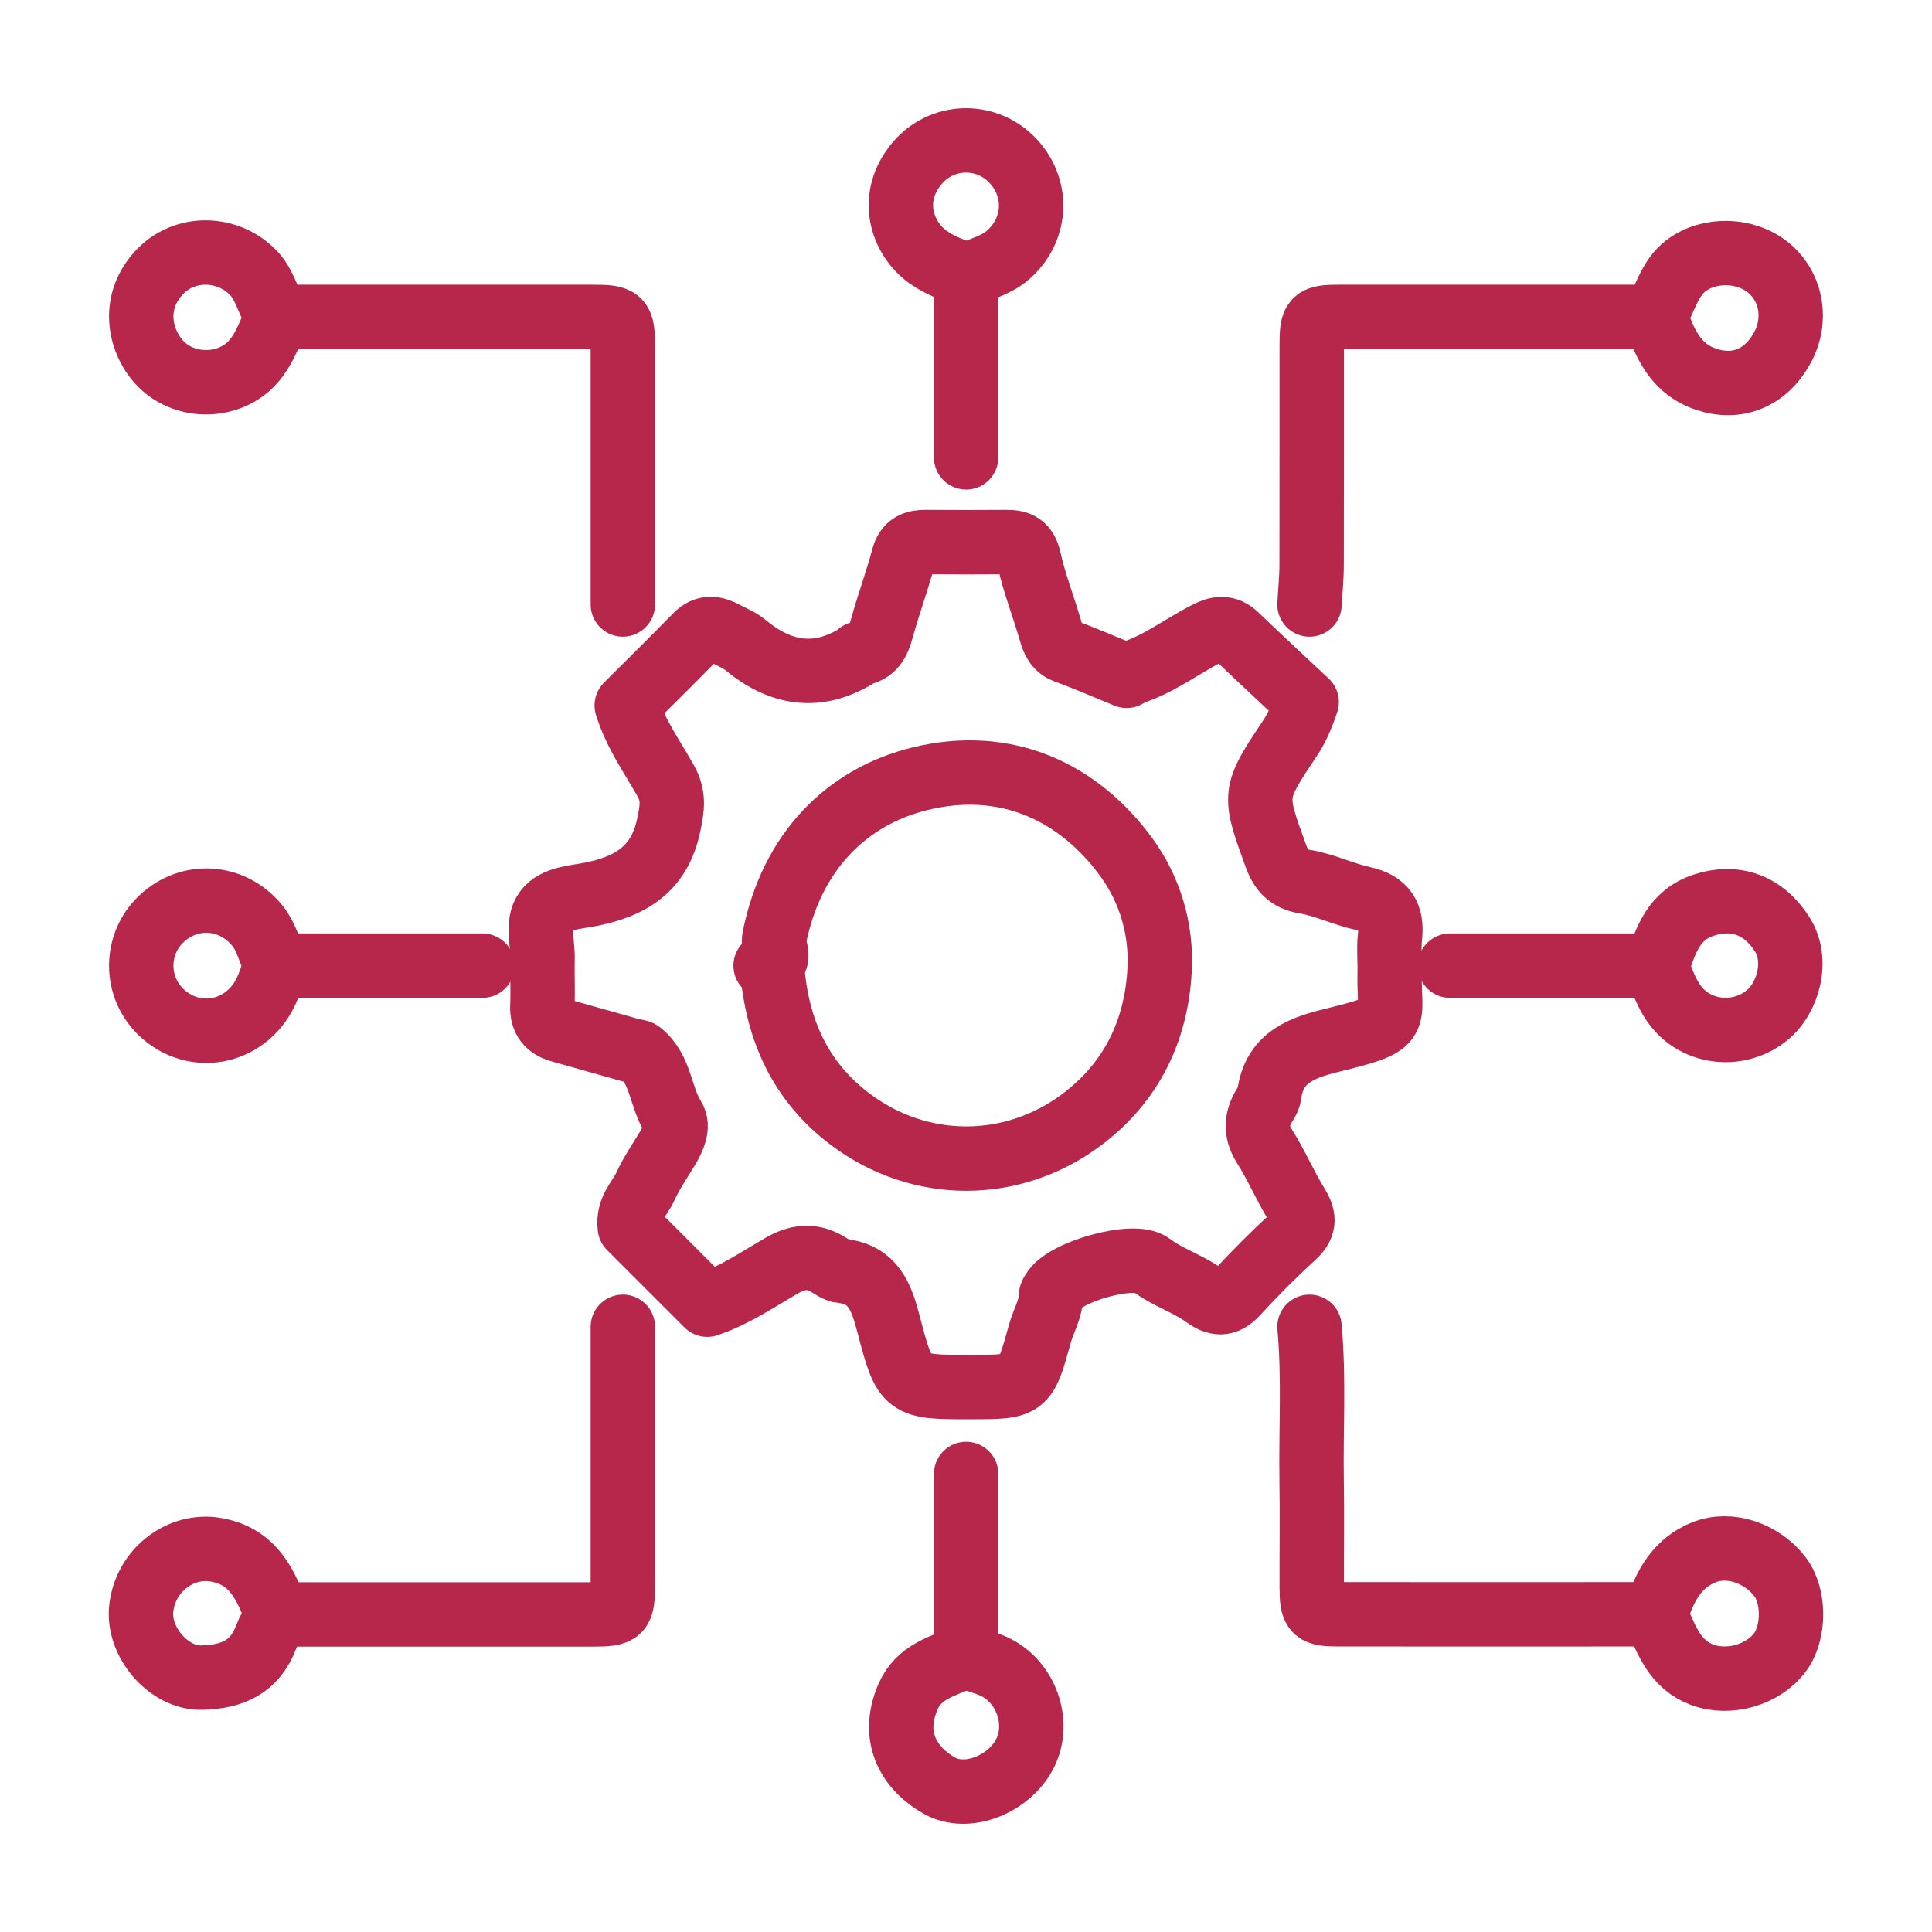
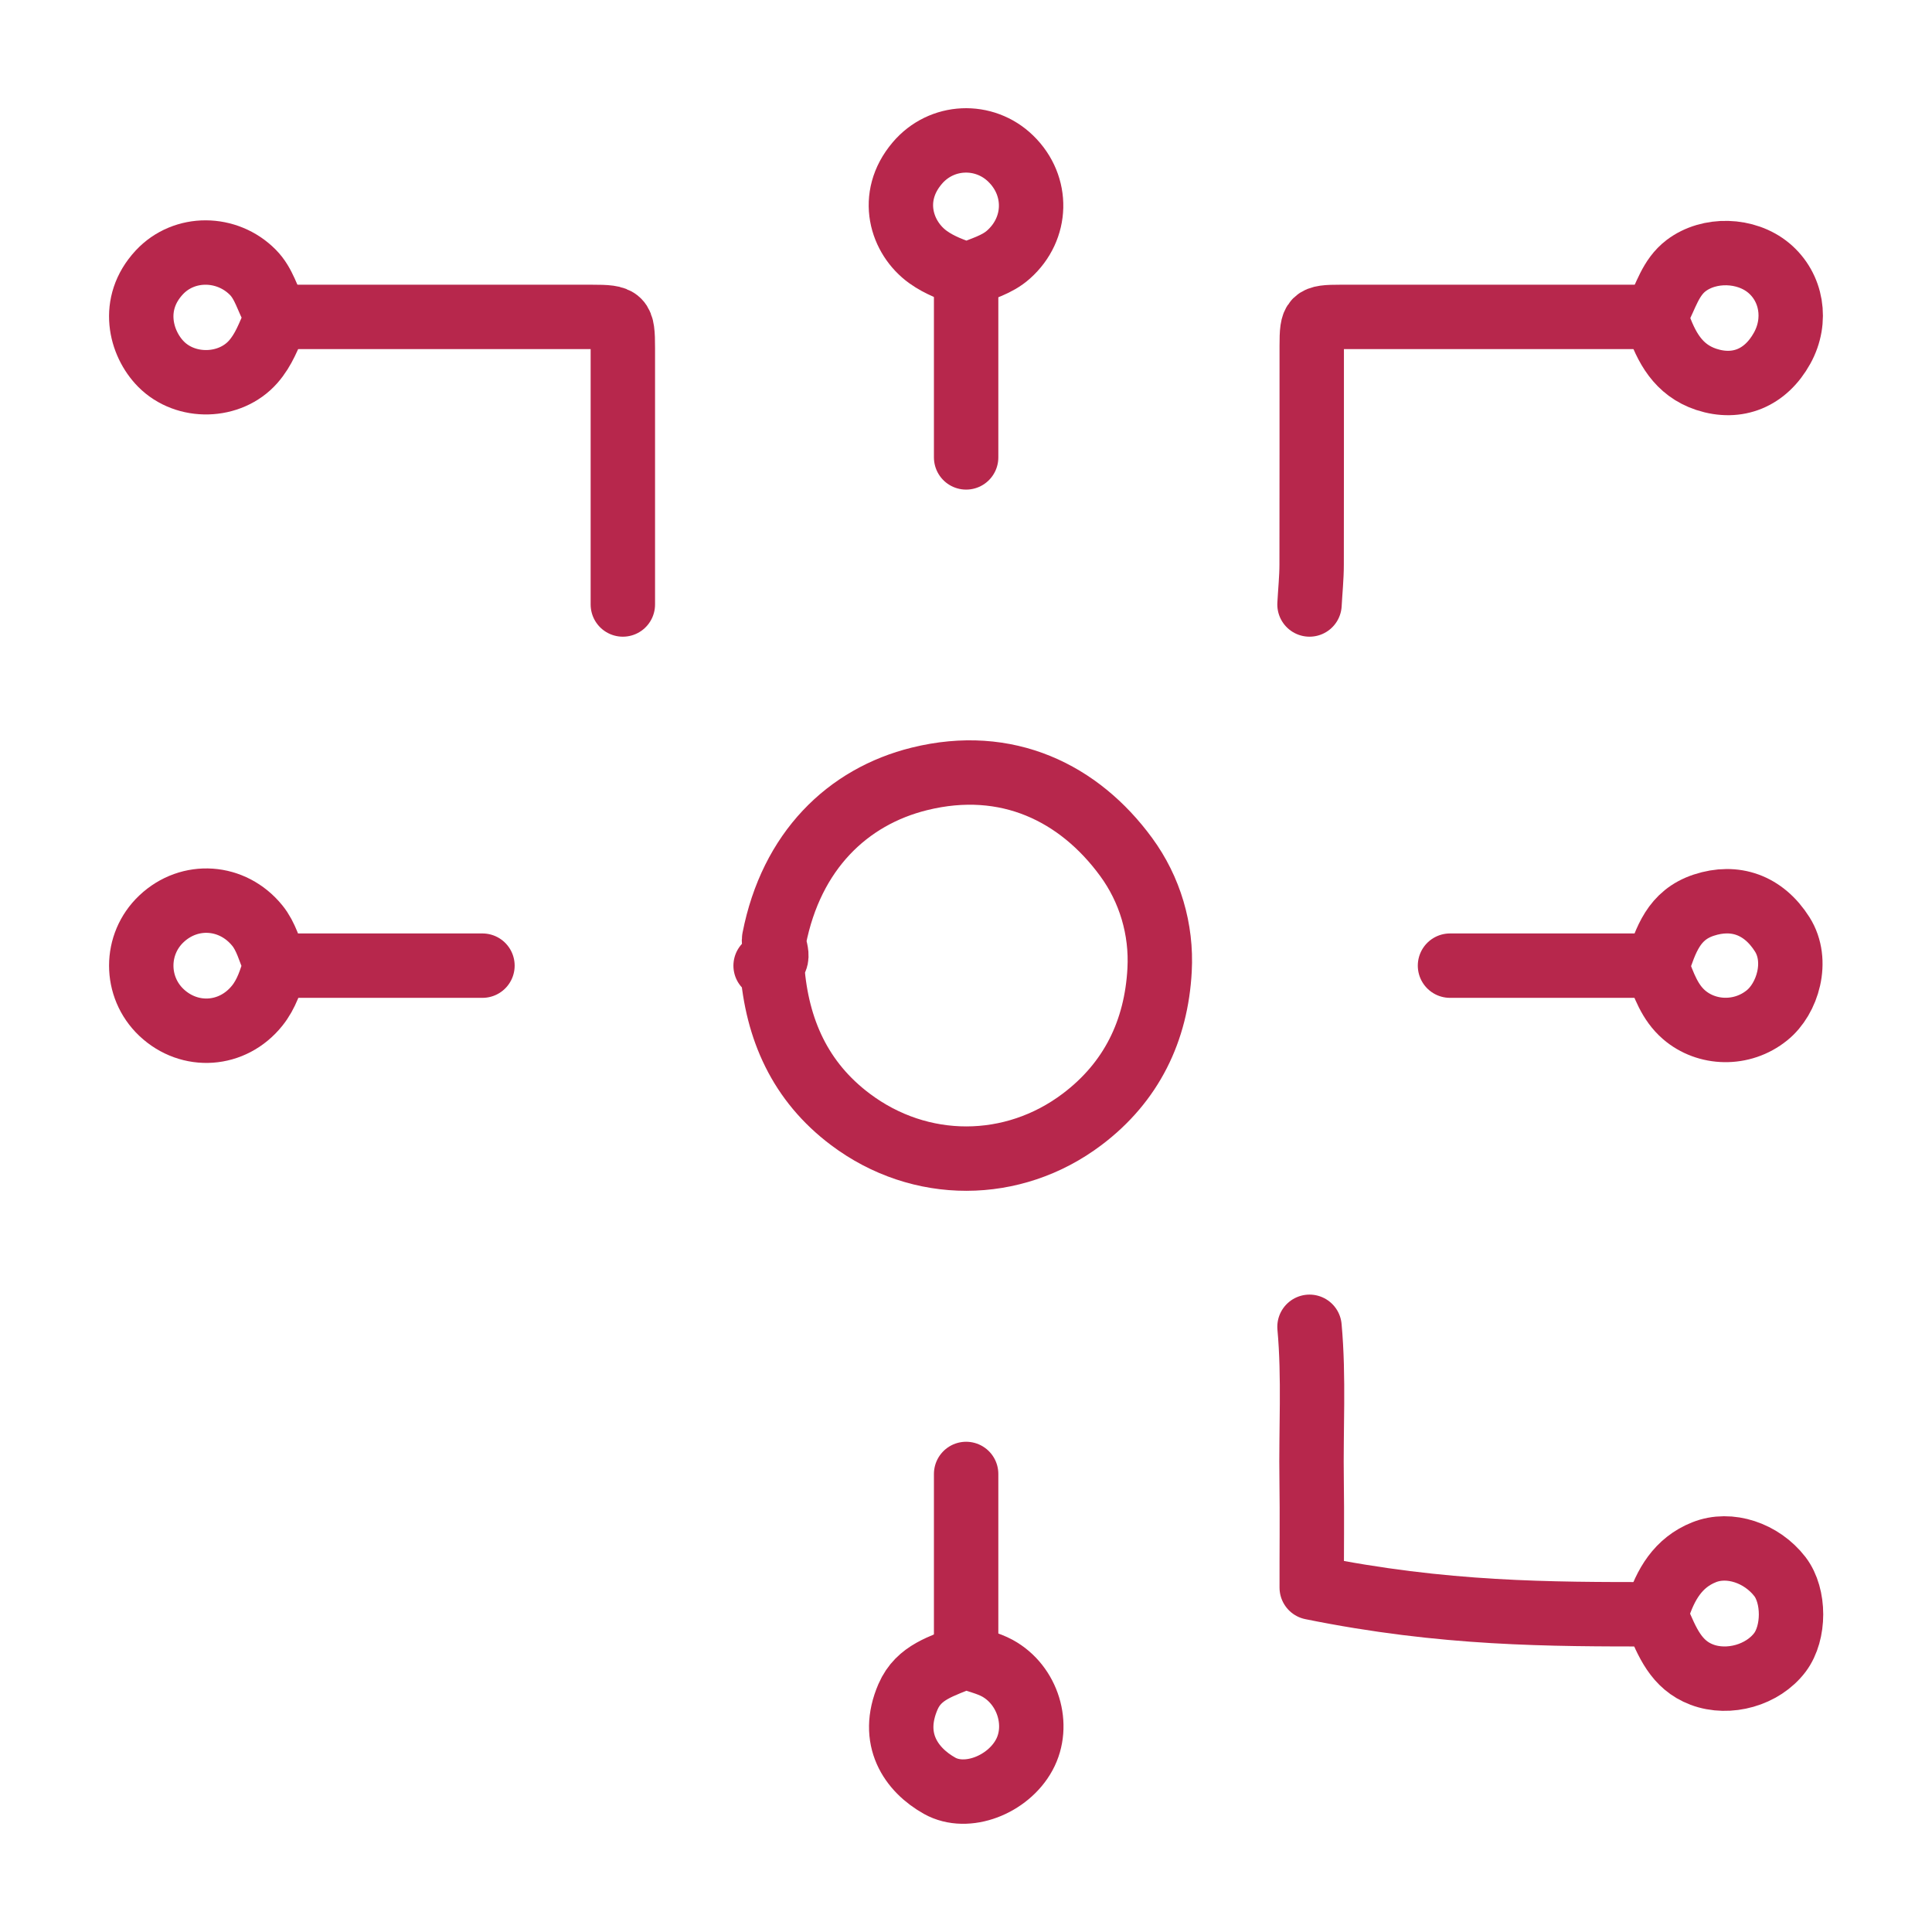
<svg xmlns="http://www.w3.org/2000/svg" width="60" height="60" viewBox="0 0 60 60" fill="none">
  <path d="M19.343 18.773C19.343 16.12 19.343 13.464 19.343 10.81C19.343 9.886 19.293 9.842 18.375 9.842C15.122 9.842 11.866 9.842 8.613 9.842" stroke="#B7274C" stroke-width="2" stroke-miterlimit="10" stroke-linecap="round" stroke-linejoin="round" />
-   <path d="M40.668 41.205C40.813 42.795 40.709 44.392 40.734 45.982C40.75 47.089 40.734 48.196 40.737 49.304C40.74 50.058 40.813 50.133 41.567 50.133C44.845 50.137 48.123 50.133 51.398 50.133" stroke="#B7274C" stroke-width="2" stroke-miterlimit="10" stroke-linecap="round" stroke-linejoin="round" />
+   <path d="M40.668 41.205C40.813 42.795 40.709 44.392 40.734 45.982C40.75 47.089 40.734 48.196 40.737 49.304C44.845 50.137 48.123 50.133 51.398 50.133" stroke="#B7274C" stroke-width="2" stroke-miterlimit="10" stroke-linecap="round" stroke-linejoin="round" />
  <path d="M51.468 9.981C51.742 10.779 52.115 11.492 52.992 11.782C53.957 12.098 54.831 11.741 55.345 10.814C55.822 9.955 55.648 8.921 54.929 8.321C54.219 7.731 53.08 7.706 52.364 8.249C51.875 8.621 51.736 9.201 51.465 9.706" stroke="#B7274C" stroke-width="2" stroke-miterlimit="10" stroke-linecap="round" stroke-linejoin="round" />
  <path d="M51.401 29.989C49.278 29.989 47.154 29.989 45.031 29.989" stroke="#B7274C" stroke-width="2" stroke-miterlimit="10" stroke-linecap="round" stroke-linejoin="round" />
  <path d="M8.544 29.92C8.371 29.523 8.27 29.087 7.989 28.743C7.219 27.797 5.888 27.709 5.014 28.535C4.178 29.324 4.178 30.652 5.014 31.444C5.891 32.271 7.222 32.185 7.986 31.233C8.276 30.873 8.418 30.431 8.544 29.99" stroke="#B7274C" stroke-width="2" stroke-miterlimit="10" stroke-linecap="round" stroke-linejoin="round" />
  <path d="M29.937 51.453C29.277 51.753 28.539 51.907 28.198 52.696C27.634 54.002 28.29 54.961 29.183 55.46C30.025 55.93 31.303 55.431 31.808 54.501C32.306 53.586 31.931 52.33 30.972 51.806C30.675 51.646 30.328 51.57 30.006 51.453" stroke="#B7274C" stroke-width="2" stroke-miterlimit="10" stroke-linecap="round" stroke-linejoin="round" />
  <path d="M14.983 29.989C12.86 29.989 10.736 29.989 8.613 29.989" stroke="#B7274C" stroke-width="2" stroke-miterlimit="10" stroke-linecap="round" stroke-linejoin="round" />
  <path d="M51.398 9.842C48.145 9.842 44.889 9.842 41.636 9.842C40.785 9.842 40.737 9.889 40.737 10.741C40.734 13.003 40.74 15.265 40.734 17.527C40.734 17.944 40.69 18.357 40.668 18.773" stroke="#B7274C" stroke-width="2" stroke-miterlimit="10" stroke-linecap="round" stroke-linejoin="round" />
-   <path d="M19.343 41.205C19.343 43.858 19.343 46.515 19.343 49.168C19.343 50.092 19.293 50.137 18.375 50.137C15.122 50.137 11.866 50.137 8.613 50.137" stroke="#B7274C" stroke-width="2" stroke-miterlimit="10" stroke-linecap="round" stroke-linejoin="round" />
  <path d="M51.469 50.001C51.721 49.212 52.112 48.528 52.923 48.206C53.712 47.891 54.709 48.228 55.277 48.963C55.737 49.563 55.737 50.705 55.277 51.317C54.747 52.02 53.69 52.323 52.854 52.008C52.049 51.705 51.772 50.982 51.469 50.276" stroke="#B7274C" stroke-width="2" stroke-miterlimit="10" stroke-linecap="round" stroke-linejoin="round" />
  <path d="M30.004 8.596C30.004 10.467 30.004 12.334 30.004 14.205" stroke="#B7274C" stroke-width="2" stroke-miterlimit="10" stroke-linecap="round" stroke-linejoin="round" />
  <path d="M8.542 9.704C8.303 9.294 8.205 8.811 7.851 8.455C7.05 7.647 5.722 7.628 4.946 8.461C4.04 9.436 4.365 10.663 4.999 11.307C5.772 12.089 7.142 12.051 7.861 11.238C8.198 10.856 8.347 10.417 8.542 9.982" stroke="#B7274C" stroke-width="2" stroke-miterlimit="10" stroke-linecap="round" stroke-linejoin="round" />
  <path d="M23.982 30.059C24.128 31.968 24.847 33.589 26.409 34.763C28.576 36.394 31.459 36.382 33.605 34.763C35.141 33.605 35.911 32.009 36.012 30.125C36.081 28.86 35.712 27.62 34.971 26.611C33.517 24.626 31.277 23.516 28.557 24.188C26.32 24.74 24.576 26.428 24.042 29.157C23.989 29.434 24.361 29.876 23.777 29.99" stroke="#B7274C" stroke-width="2" stroke-miterlimit="10" stroke-linecap="round" stroke-linejoin="round" />
  <path d="M51.468 30.059C51.67 30.586 51.85 31.125 52.298 31.513C53.001 32.122 54.099 32.16 54.875 31.532C55.516 31.018 55.872 29.844 55.349 29.018C54.765 28.096 53.878 27.794 52.916 28.109C51.973 28.418 51.733 29.201 51.465 29.992" stroke="#B7274C" stroke-width="2" stroke-miterlimit="10" stroke-linecap="round" stroke-linejoin="round" />
  <path d="M30.004 45.775C30.004 47.646 30.004 49.514 30.004 51.385" stroke="#B7274C" stroke-width="2" stroke-miterlimit="10" stroke-linecap="round" stroke-linejoin="round" />
-   <path d="M8.543 50.002C8.208 49.09 7.779 48.301 6.675 48.124C5.609 47.954 4.53 48.752 4.388 49.935C4.262 51.002 5.252 52.125 6.259 52.1C7.224 52.078 7.918 51.768 8.268 50.834C8.341 50.642 8.451 50.465 8.543 50.279" stroke="#B7274C" stroke-width="2" stroke-miterlimit="10" stroke-linecap="round" stroke-linejoin="round" />
  <path d="M30.074 8.526C30.5 8.34 30.961 8.227 31.321 7.905C32.226 7.1 32.261 5.775 31.39 4.927C30.567 4.125 29.238 4.176 28.484 5.069C27.591 6.122 27.992 7.388 28.822 7.984C29.188 8.246 29.592 8.388 30.005 8.53" stroke="#B7274C" stroke-width="2" stroke-miterlimit="10" stroke-linecap="round" stroke-linejoin="round" />
-   <path d="M34.99 20.989C34.365 20.737 33.75 20.462 33.119 20.235C32.8 20.118 32.712 19.894 32.63 19.607C32.418 18.863 32.128 18.14 31.961 17.386C31.863 16.935 31.642 16.831 31.251 16.834C30.421 16.84 29.588 16.84 28.759 16.834C28.405 16.831 28.162 16.916 28.055 17.317C27.856 18.064 27.585 18.79 27.38 19.538C27.273 19.932 27.131 20.241 26.68 20.301C26.654 20.305 26.636 20.352 26.61 20.368C25.37 21.125 24.228 20.926 23.146 20.027C22.966 19.879 22.736 19.79 22.528 19.677C22.212 19.503 21.916 19.446 21.625 19.743C20.906 20.478 20.174 21.201 19.464 21.907C19.739 22.794 20.25 23.494 20.669 24.239C20.944 24.724 20.878 25.109 20.764 25.639C20.477 27.002 19.569 27.526 18.37 27.769C17.862 27.873 17.24 27.886 16.95 28.286C16.666 28.678 16.862 29.277 16.849 29.785C16.836 30.271 16.865 30.753 16.843 31.239C16.824 31.662 17.019 31.892 17.401 32C18.139 32.208 18.878 32.416 19.616 32.624C19.707 32.65 19.821 32.643 19.89 32.697C20.531 33.208 20.502 34.069 20.913 34.713C21.083 34.981 20.909 35.369 20.726 35.669C20.49 36.057 20.231 36.439 20.042 36.849C19.862 37.243 19.486 37.546 19.559 38.114C20.304 38.858 21.133 39.688 21.963 40.518C22.796 40.24 23.509 39.751 24.247 39.322C24.758 39.026 25.206 38.963 25.711 39.266C25.844 39.344 25.982 39.452 26.128 39.467C27.137 39.575 27.377 40.291 27.598 41.133C28.106 43.083 28.137 43.077 30.144 43.077C31.844 43.077 31.838 43.073 32.295 41.417C32.403 41.023 32.633 40.663 32.639 40.24C32.639 40.193 32.68 40.146 32.706 40.102C33.03 39.505 35.211 38.877 35.744 39.281C36.264 39.676 36.892 39.862 37.413 40.24C37.769 40.499 38.056 40.54 38.391 40.174C38.965 39.549 39.567 38.947 40.189 38.376C40.555 38.038 40.489 37.767 40.261 37.395C39.905 36.814 39.637 36.18 39.274 35.606C39.015 35.199 38.999 34.83 39.214 34.423C39.287 34.287 39.397 34.151 39.416 34.006C39.574 32.776 40.517 32.514 41.498 32.274C43.571 31.769 43.12 31.703 43.158 30.201C43.167 29.832 43.126 29.46 43.167 29.094C43.24 28.435 43.016 28.053 42.331 27.905C41.719 27.772 41.139 27.482 40.526 27.381C40.012 27.299 39.785 27.018 39.63 26.599C38.924 24.658 38.911 24.652 40.056 22.936C40.265 22.623 40.41 22.302 40.58 21.803C39.886 21.15 39.129 20.453 38.388 19.74C38.091 19.453 37.804 19.509 37.482 19.674C36.674 20.087 35.949 20.661 35.059 20.923" stroke="#B7274C" stroke-width="2" stroke-miterlimit="10" stroke-linecap="round" stroke-linejoin="round" />
</svg>